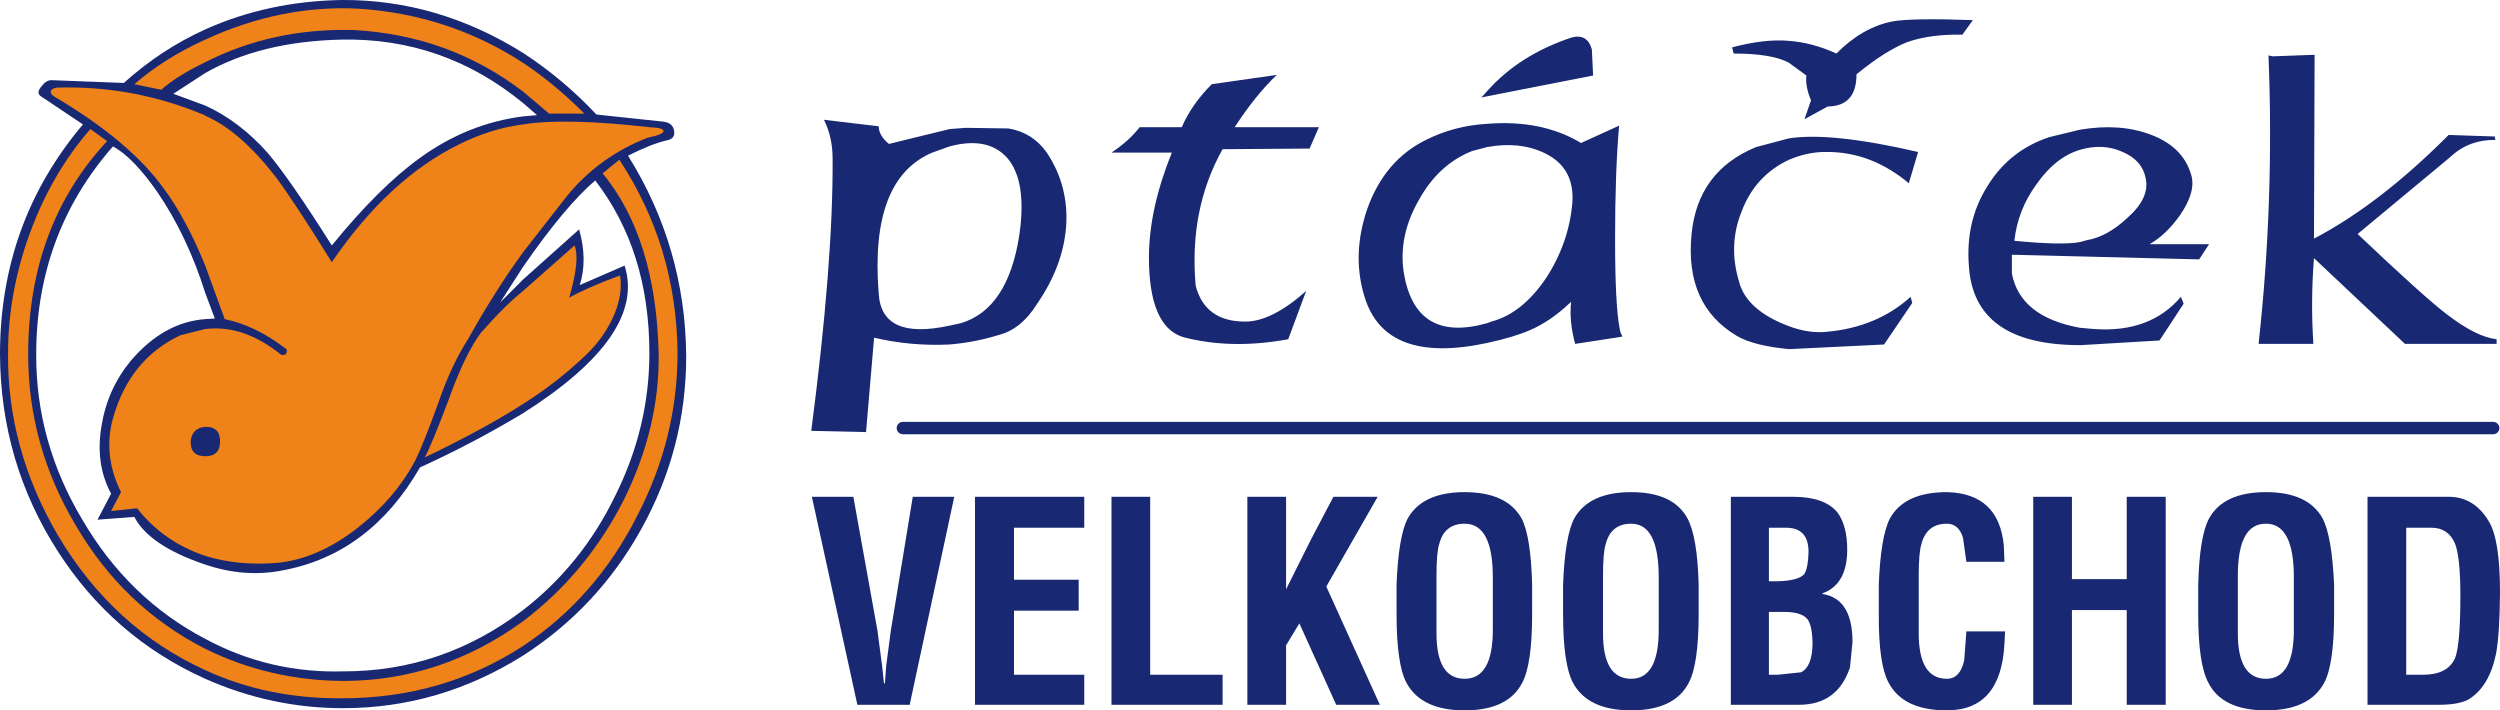
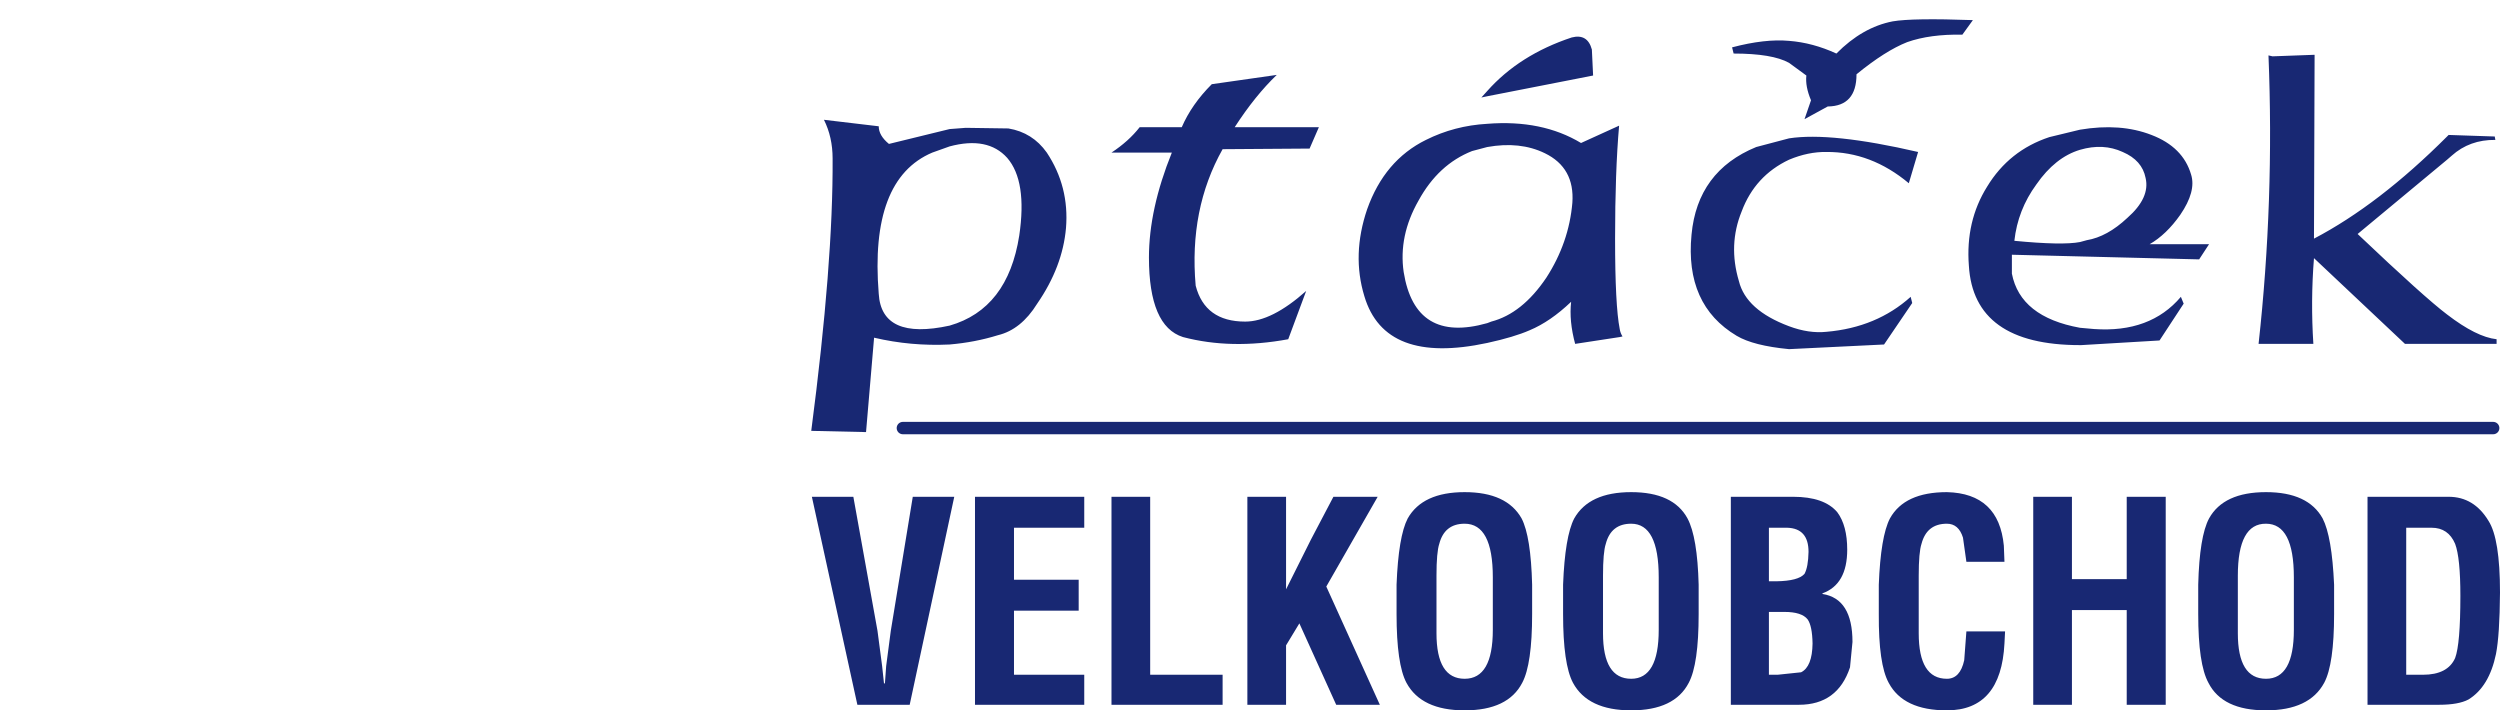
<svg xmlns="http://www.w3.org/2000/svg" height="114.75px" width="403.85px">
  <g transform="matrix(1.0, 0.0, 0.0, 1.0, 217.85, 62.85)">
-     <path d="M148.2 16.65 Q155.0 16.65 157.35 20.9 158.85 23.8 159.2 31.6 L159.2 36.35 Q159.2 44.45 157.6 47.45 155.2 51.9 148.2 51.9 141.15 51.9 138.9 47.45 137.25 44.45 137.25 36.35 L137.25 31.6 Q137.45 23.8 139.0 20.9 141.35 16.65 148.2 16.65 M174.95 22.4 L170.85 22.4 170.85 46.15 173.55 46.15 Q177.55 46.15 178.75 43.45 179.6 41.2 179.6 33.4 179.6 27.25 178.75 25.0 177.65 22.4 174.95 22.4 M164.6 17.4 L177.7 17.4 Q181.8 17.4 184.15 21.3 186.0 24.2 186.0 32.85 185.95 39.75 185.35 42.8 184.25 48.1 180.9 50.15 179.3 51.0 176.15 51.0 L164.6 51.0 164.6 17.4 M118.15 -38.65 Q114.15 -37.45 111.1 -33.05 108.1 -28.95 107.55 -23.95 115.3 -23.2 118.15 -23.75 L119.25 -24.05 Q122.55 -24.6 125.8 -27.65 129.5 -30.9 128.75 -34.1 128.2 -36.95 125.05 -38.3 121.9 -39.75 118.15 -38.65 M113.2 -40.7 L118.15 -41.9 Q124.7 -43.0 129.7 -41.05 134.8 -39.1 136.1 -34.65 136.95 -31.95 134.35 -28.15 132.1 -24.95 129.4 -23.4 L139.0 -23.4 137.4 -20.95 107.15 -21.7 107.15 -18.65 Q108.5 -11.65 118.15 -9.9 L120.4 -9.7 Q129.5 -9.05 134.45 -14.9 L134.9 -13.8 131.0 -7.85 118.35 -7.1 118.15 -7.1 Q100.95 -7.1 100.2 -19.95 99.65 -27.1 103.15 -32.7 106.7 -38.55 113.2 -40.7 M149.25 -53.75 L156.05 -54.0 155.95 -24.3 Q166.45 -29.8 177.45 -40.8 L177.7 -41.05 185.15 -40.8 185.25 -40.25 Q181.1 -40.3 178.2 -37.7 L177.45 -37.05 163.0 -25.05 Q173.8 -14.8 177.45 -12.05 182.2 -8.4 185.45 -8.05 L185.45 -7.3 170.65 -7.3 155.95 -21.15 Q155.4 -14.25 155.85 -7.3 L147.0 -7.3 Q149.55 -30.45 148.6 -53.9 L149.25 -53.75 M65.85 -39.1 L71.15 -40.5 Q77.95 -41.55 92.0 -38.3 L90.5 -33.25 Q84.4 -38.35 77.2 -38.3 74.25 -38.35 71.15 -37.05 65.65 -34.45 63.5 -28.7 61.3 -23.3 63.05 -17.45 64.2 -12.75 71.15 -10.15 74.35 -8.95 77.2 -9.25 85.3 -9.95 90.8 -14.9 L91.05 -13.9 86.5 -7.2 71.15 -6.45 Q65.4 -7.0 62.7 -8.6 54.3 -13.6 55.4 -24.95 56.35 -35.2 65.85 -39.1 M22.4 -42.85 Q31.25 -43.55 37.55 -39.75 L43.7 -42.55 Q43.05 -35.1 43.05 -24.3 43.05 -13.5 43.8 -9.7 43.9 -9.05 44.25 -8.5 L43.8 -8.4 36.6 -7.3 Q35.6 -11.0 35.95 -14.1 32.6 -10.9 29.25 -9.5 26.75 -8.4 22.4 -7.45 5.85 -3.9 2.55 -15.0 0.5 -21.7 3.0 -29.05 5.8 -36.95 12.5 -40.25 17.1 -42.55 22.4 -42.85 M31.7 -38.1 Q27.7 -40.05 22.4 -39.1 L19.95 -38.45 Q14.5 -36.3 11.3 -30.45 8.05 -24.75 8.9 -18.9 10.75 -7.35 22.4 -10.65 L23.05 -10.9 Q28.05 -12.2 31.95 -18.0 35.6 -23.65 36.15 -30.1 36.55 -35.75 31.7 -38.1 M39.3 -54.85 L39.5 -50.65 22.4 -47.3 21.45 -47.1 22.4 -48.15 Q27.6 -54.0 36.05 -56.8 38.6 -57.45 39.3 -54.85 M61.95 -55.2 Q67.25 -56.6 71.15 -56.25 75.0 -55.95 78.8 -54.2 83.0 -58.45 87.9 -59.4 91.1 -59.95 100.85 -59.6 L99.15 -57.25 Q93.95 -57.35 90.25 -56.05 86.7 -54.65 82.05 -50.85 82.05 -45.7 77.4 -45.65 L73.65 -43.6 74.7 -46.65 Q73.75 -48.9 73.95 -50.65 L71.15 -52.7 Q68.45 -54.2 62.2 -54.2 L61.95 -55.2 M132.0 17.4 L132.0 51.0 125.7 51.0 125.7 35.7 116.85 35.7 116.85 51.0 110.6 51.0 110.6 17.4 116.85 17.4 116.85 30.7 125.7 30.7 125.7 17.4 132.0 17.4 M143.65 39.45 Q143.65 46.8 148.2 46.8 152.7 46.8 152.7 38.9 L152.7 30.4 Q152.7 21.75 148.2 21.75 143.65 21.7 143.65 30.15 L143.65 39.45 M96.65 16.65 Q105.05 16.85 105.85 25.3 L105.95 27.9 99.8 27.9 99.25 24.0 Q98.55 21.75 96.65 21.75 93.4 21.75 92.55 25.0 92.1 26.35 92.1 30.15 L92.1 39.45 Q92.1 46.8 96.65 46.8 98.8 46.8 99.45 43.8 L99.8 39.15 106.05 39.15 105.95 41.1 Q105.4 51.9 96.65 51.9 89.6 51.9 87.25 47.45 85.6 44.45 85.65 36.35 L85.65 31.6 Q85.95 23.8 87.45 20.9 89.8 16.65 96.65 16.65 M-18.4 -42.3 L-4.8 -42.3 -6.3 -38.85 -20.35 -38.75 Q-25.8 -29.05 -24.7 -16.7 -23.2 -10.9 -16.7 -10.9 -12.4 -10.9 -6.85 -15.85 L-9.75 -8.05 Q-18.95 -6.35 -26.75 -8.4 -32.25 -10.15 -32.25 -21.25 -32.25 -29.05 -28.55 -38.2 L-38.3 -38.2 Q-35.5 -40.05 -33.75 -42.3 L-26.95 -42.3 Q-25.35 -46.0 -22.1 -49.25 L-11.6 -50.75 Q-15.1 -47.4 -18.4 -42.3 M-53.2 -24.8 Q-51.9 -33.6 -55.15 -37.35 -58.3 -40.85 -64.45 -39.2 L-67.25 -38.2 Q-77.4 -33.9 -75.9 -15.4 -75.45 -7.85 -64.45 -10.25 L-62.6 -10.65 Q-55.05 -12.95 -53.2 -24.8 M-83.35 -37.25 Q-83.35 -40.7 -84.75 -43.5 L-75.9 -42.45 Q-75.9 -40.95 -74.25 -39.6 L-64.45 -42.0 -61.85 -42.2 -54.95 -42.1 Q-51.05 -41.45 -48.75 -38.2 -45.1 -32.7 -45.65 -26.0 -46.2 -19.75 -50.3 -13.8 -52.9 -9.6 -56.65 -8.7 -60.35 -7.55 -64.45 -7.2 -70.7 -6.9 -76.65 -8.3 L-77.95 6.95 -86.8 6.75 Q-83.25 -20.4 -83.35 -37.25 M14.2 30.15 L14.2 39.45 Q14.2 46.8 18.75 46.8 23.3 46.8 23.3 38.9 L23.3 30.4 Q23.3 21.75 18.75 21.75 15.5 21.75 14.65 25.0 14.2 26.35 14.2 30.15 M9.55 20.9 Q11.95 16.65 18.75 16.65 25.55 16.65 27.95 20.9 29.45 23.8 29.65 31.6 L29.65 36.35 Q29.65 44.45 28.05 47.45 25.75 51.9 18.75 51.9 11.75 51.9 9.35 47.45 7.75 44.45 7.75 36.35 L7.75 31.6 Q8.05 23.8 9.55 20.9 M70.4 36.0 L67.9 36.0 67.9 46.15 69.3 46.15 73.1 45.75 Q74.9 44.85 74.95 41.1 74.9 38.25 74.15 37.2 73.2 36.0 70.4 36.0 M50.1 38.9 L50.1 30.4 Q50.1 21.75 45.65 21.75 42.4 21.75 41.55 25.0 41.1 26.35 41.1 30.15 L41.1 39.45 Q41.1 46.8 45.65 46.8 50.1 46.8 50.1 38.9 M45.65 16.65 Q52.45 16.65 54.75 20.9 56.35 23.9 56.55 31.6 L56.55 36.35 Q56.55 44.45 54.95 47.45 52.65 51.9 45.65 51.9 38.65 51.9 36.25 47.45 34.65 44.45 34.65 36.35 L34.65 31.6 Q34.95 23.8 36.45 20.9 38.85 16.65 45.65 16.65 M70.85 22.4 L67.9 22.4 67.9 31.05 69.1 31.05 Q72.65 31.0 73.65 29.85 74.25 28.75 74.3 26.3 74.3 22.5 70.85 22.4 M61.75 17.4 L71.8 17.4 Q76.85 17.4 78.95 19.9 80.55 22.05 80.55 25.95 80.55 31.55 76.55 33.0 L76.55 33.1 Q81.4 33.85 81.4 40.85 L81.0 44.95 Q79.0 51.0 72.75 51.0 L61.75 51.0 61.75 17.4 M-32.05 17.4 L-32.05 46.15 -20.35 46.15 -20.35 51.0 -38.3 51.0 -38.3 17.4 -32.05 17.4 M-10.1 41.4 L-10.1 51.0 -16.35 51.0 -16.35 17.4 -10.1 17.4 -10.1 32.35 -6.1 24.35 -2.45 17.4 4.7 17.4 -3.6 31.9 5.05 51.0 -2.0 51.0 -7.95 37.85 -10.1 41.4 M-42.7 17.4 L-42.7 22.4 -54.05 22.4 -54.05 30.8 -43.6 30.8 -43.6 35.8 -54.05 35.8 -54.05 46.15 -42.7 46.15 -42.7 51.0 -60.35 51.0 -60.35 17.4 -42.7 17.4 M-63.7 17.4 L-70.9 51.0 -79.35 51.0 -86.7 17.4 -80.0 17.4 -76.1 39.05 -75.35 44.75 -75.05 47.55 -74.9 47.55 -74.7 44.75 -73.95 39.05 -70.4 17.4 -63.7 17.4" fill="#182873" fill-rule="evenodd" stroke="none" />
+     <path d="M148.2 16.65 Q155.0 16.65 157.35 20.9 158.85 23.8 159.2 31.6 L159.2 36.35 Q159.2 44.45 157.6 47.45 155.2 51.9 148.2 51.9 141.15 51.9 138.9 47.45 137.25 44.45 137.25 36.35 L137.25 31.6 Q137.45 23.8 139.0 20.9 141.35 16.65 148.2 16.65 M174.95 22.4 L170.85 22.4 170.85 46.15 173.55 46.15 Q177.55 46.15 178.75 43.45 179.6 41.2 179.6 33.4 179.6 27.25 178.75 25.0 177.65 22.4 174.95 22.4 M164.6 17.4 L177.7 17.4 Q181.8 17.4 184.15 21.3 186.0 24.2 186.0 32.85 185.95 39.75 185.35 42.8 184.25 48.1 180.9 50.15 179.3 51.0 176.15 51.0 L164.6 51.0 164.6 17.4 M118.15 -38.65 Q114.15 -37.45 111.1 -33.05 108.1 -28.95 107.55 -23.95 115.3 -23.2 118.15 -23.75 L119.25 -24.05 Q122.55 -24.6 125.8 -27.65 129.5 -30.9 128.75 -34.1 128.2 -36.95 125.05 -38.3 121.9 -39.75 118.15 -38.65 M113.2 -40.7 L118.15 -41.9 Q124.7 -43.0 129.7 -41.05 134.8 -39.1 136.1 -34.65 136.95 -31.95 134.35 -28.15 132.1 -24.95 129.4 -23.4 L139.0 -23.4 137.4 -20.95 107.15 -21.7 107.15 -18.65 Q108.5 -11.65 118.15 -9.9 L120.4 -9.7 Q129.5 -9.05 134.45 -14.9 L134.9 -13.8 131.0 -7.85 118.35 -7.1 118.15 -7.1 Q100.95 -7.1 100.2 -19.95 99.65 -27.1 103.15 -32.7 106.7 -38.55 113.2 -40.7 M149.25 -53.75 L156.05 -54.0 155.95 -24.3 Q166.45 -29.8 177.45 -40.8 L177.7 -41.05 185.15 -40.8 185.25 -40.25 Q181.1 -40.3 178.2 -37.7 L177.45 -37.05 163.0 -25.05 Q173.8 -14.8 177.45 -12.05 182.2 -8.4 185.45 -8.05 L185.45 -7.3 170.65 -7.3 155.95 -21.15 Q155.4 -14.25 155.85 -7.3 L147.0 -7.3 Q149.55 -30.45 148.6 -53.9 L149.25 -53.75 M65.85 -39.1 L71.15 -40.5 Q77.95 -41.55 92.0 -38.3 L90.5 -33.25 Q84.4 -38.35 77.2 -38.3 74.25 -38.35 71.15 -37.05 65.65 -34.45 63.5 -28.7 61.3 -23.3 63.05 -17.45 64.2 -12.75 71.15 -10.15 74.35 -8.95 77.2 -9.25 85.3 -9.95 90.8 -14.9 L91.05 -13.9 86.5 -7.2 71.15 -6.45 Q65.4 -7.0 62.7 -8.6 54.3 -13.6 55.4 -24.95 56.35 -35.2 65.85 -39.1 M22.4 -42.85 Q31.25 -43.55 37.55 -39.75 L43.7 -42.55 Q43.05 -35.1 43.05 -24.3 43.05 -13.5 43.8 -9.7 43.9 -9.05 44.25 -8.5 L43.8 -8.4 36.6 -7.3 Q35.6 -11.0 35.95 -14.1 32.6 -10.9 29.25 -9.5 26.75 -8.4 22.4 -7.45 5.85 -3.9 2.55 -15.0 0.5 -21.7 3.0 -29.05 5.8 -36.95 12.5 -40.25 17.1 -42.55 22.4 -42.85 M31.7 -38.1 Q27.7 -40.05 22.4 -39.1 L19.95 -38.45 Q14.5 -36.3 11.3 -30.45 8.05 -24.75 8.9 -18.9 10.75 -7.35 22.4 -10.65 L23.05 -10.9 Q28.05 -12.2 31.95 -18.0 35.6 -23.65 36.15 -30.1 36.55 -35.75 31.7 -38.1 M39.3 -54.85 L39.5 -50.65 22.4 -47.3 21.45 -47.1 22.4 -48.15 Q27.6 -54.0 36.05 -56.8 38.6 -57.45 39.3 -54.85 M61.95 -55.2 Q67.25 -56.6 71.15 -56.25 75.0 -55.95 78.8 -54.2 83.0 -58.45 87.9 -59.4 91.1 -59.95 100.85 -59.6 L99.15 -57.25 Q93.95 -57.35 90.25 -56.05 86.7 -54.65 82.05 -50.85 82.05 -45.7 77.4 -45.65 L73.65 -43.6 74.7 -46.65 Q73.75 -48.9 73.95 -50.65 L71.15 -52.7 Q68.45 -54.2 62.2 -54.2 L61.95 -55.2 M132.0 17.4 L132.0 51.0 125.7 51.0 125.7 35.7 116.85 35.7 116.85 51.0 110.6 51.0 110.6 17.4 116.85 17.4 116.85 30.7 125.7 30.7 125.7 17.4 132.0 17.4 M143.65 39.45 Q143.65 46.8 148.2 46.8 152.7 46.8 152.7 38.9 L152.7 30.4 Q152.7 21.75 148.2 21.75 143.65 21.7 143.65 30.15 L143.65 39.45 M96.65 16.65 Q105.05 16.85 105.85 25.3 L105.95 27.9 99.8 27.9 99.25 24.0 Q98.55 21.75 96.65 21.75 93.4 21.75 92.55 25.0 92.1 26.35 92.1 30.15 L92.1 39.45 Q92.1 46.8 96.65 46.8 98.8 46.8 99.45 43.8 L99.8 39.15 106.05 39.15 105.95 41.1 Q105.4 51.9 96.65 51.9 89.6 51.9 87.25 47.45 85.6 44.45 85.65 36.35 L85.65 31.6 Q85.95 23.8 87.45 20.9 89.8 16.65 96.65 16.65 M-18.4 -42.3 L-4.8 -42.3 -6.3 -38.85 -20.35 -38.75 Q-25.8 -29.05 -24.7 -16.7 -23.2 -10.9 -16.7 -10.9 -12.4 -10.9 -6.85 -15.85 L-9.75 -8.05 Q-18.95 -6.35 -26.75 -8.4 -32.25 -10.15 -32.25 -21.25 -32.25 -29.05 -28.55 -38.2 L-38.3 -38.2 Q-35.5 -40.05 -33.75 -42.3 L-26.95 -42.3 Q-25.35 -46.0 -22.1 -49.25 L-11.6 -50.75 Q-15.1 -47.4 -18.4 -42.3 M-53.2 -24.8 Q-51.9 -33.6 -55.15 -37.35 -58.3 -40.85 -64.45 -39.2 L-67.25 -38.2 Q-77.4 -33.9 -75.9 -15.4 -75.45 -7.85 -64.45 -10.25 Q-55.05 -12.95 -53.2 -24.8 M-83.35 -37.25 Q-83.35 -40.7 -84.75 -43.5 L-75.9 -42.45 Q-75.9 -40.95 -74.25 -39.6 L-64.45 -42.0 -61.85 -42.2 -54.95 -42.1 Q-51.05 -41.45 -48.75 -38.2 -45.1 -32.7 -45.65 -26.0 -46.2 -19.75 -50.3 -13.8 -52.9 -9.6 -56.65 -8.7 -60.35 -7.55 -64.45 -7.2 -70.7 -6.9 -76.65 -8.3 L-77.95 6.95 -86.8 6.75 Q-83.25 -20.4 -83.35 -37.25 M14.2 30.15 L14.2 39.45 Q14.2 46.8 18.75 46.8 23.3 46.8 23.3 38.9 L23.3 30.4 Q23.3 21.75 18.75 21.75 15.5 21.75 14.65 25.0 14.2 26.35 14.2 30.15 M9.55 20.9 Q11.95 16.65 18.75 16.65 25.55 16.65 27.95 20.9 29.45 23.8 29.65 31.6 L29.65 36.35 Q29.65 44.45 28.05 47.45 25.75 51.9 18.75 51.9 11.75 51.9 9.35 47.45 7.75 44.45 7.75 36.35 L7.75 31.6 Q8.05 23.8 9.55 20.9 M70.4 36.0 L67.9 36.0 67.9 46.15 69.3 46.15 73.1 45.75 Q74.9 44.85 74.95 41.1 74.9 38.25 74.15 37.2 73.2 36.0 70.4 36.0 M50.1 38.9 L50.1 30.4 Q50.1 21.75 45.65 21.75 42.4 21.75 41.55 25.0 41.1 26.35 41.1 30.15 L41.1 39.45 Q41.1 46.8 45.65 46.8 50.1 46.8 50.1 38.9 M45.65 16.65 Q52.45 16.65 54.75 20.9 56.35 23.9 56.55 31.6 L56.55 36.35 Q56.55 44.45 54.95 47.45 52.65 51.9 45.65 51.9 38.65 51.9 36.25 47.45 34.65 44.45 34.65 36.35 L34.65 31.6 Q34.95 23.8 36.45 20.9 38.85 16.65 45.65 16.65 M70.85 22.4 L67.9 22.4 67.9 31.05 69.1 31.05 Q72.65 31.0 73.65 29.85 74.25 28.75 74.3 26.3 74.3 22.5 70.85 22.4 M61.75 17.4 L71.8 17.4 Q76.85 17.4 78.95 19.9 80.55 22.05 80.55 25.95 80.55 31.55 76.55 33.0 L76.55 33.1 Q81.4 33.85 81.4 40.85 L81.0 44.95 Q79.0 51.0 72.75 51.0 L61.75 51.0 61.75 17.4 M-32.05 17.4 L-32.05 46.15 -20.35 46.15 -20.35 51.0 -38.3 51.0 -38.3 17.4 -32.05 17.4 M-10.1 41.4 L-10.1 51.0 -16.35 51.0 -16.35 17.4 -10.1 17.4 -10.1 32.35 -6.1 24.35 -2.45 17.4 4.7 17.4 -3.6 31.9 5.05 51.0 -2.0 51.0 -7.95 37.85 -10.1 41.4 M-42.7 17.4 L-42.7 22.4 -54.05 22.4 -54.05 30.8 -43.6 30.8 -43.6 35.8 -54.05 35.8 -54.05 46.15 -42.7 46.15 -42.7 51.0 -60.35 51.0 -60.35 17.4 -42.7 17.4 M-63.7 17.4 L-70.9 51.0 -79.35 51.0 -86.7 17.4 -80.0 17.4 -76.1 39.05 -75.35 44.75 -75.05 47.55 -74.9 47.55 -74.7 44.75 -73.95 39.05 -70.4 17.4 -63.7 17.4" fill="#182873" fill-rule="evenodd" stroke="none" />
    <path d="M-72.0 6.3 L184.9 6.3" fill="none" stroke="#182873" stroke-linecap="round" stroke-linejoin="round" stroke-width="2.0" />
-     <path d="M-184.7 -11.3 L-183.15 -11.4 -184.7 -15.55 Q-187.6 -24.75 -192.45 -31.85 -196.35 -37.45 -199.6 -39.2 -212.0 -25.05 -212.0 -5.6 -212.05 8.55 -204.55 21.1 -197.1 33.85 -184.7 40.35 -174.3 45.95 -162.3 45.6 -146.35 45.6 -133.35 35.7 -123.85 28.35 -118.45 17.2 -112.95 6.15 -112.95 -5.8 -112.95 -22.35 -121.7 -33.7 -126.6 -29.5 -133.35 -19.75 L-137.05 -14.0 -133.35 -17.7 -124.3 -25.8 Q-122.9 -20.85 -124.2 -16.8 L-116.95 -19.95 Q-113.4 -8.75 -133.35 3.9 -141.6 8.85 -150.0 12.65 -158.1 26.7 -172.25 29.3 -178.35 30.5 -184.7 28.35 -193.75 25.3 -196.15 20.65 L-202.1 21.1 -199.9 16.9 Q-202.5 12.1 -201.45 5.95 -200.5 0.0 -196.7 -4.6 -191.4 -10.8 -184.7 -11.3 M-184.7 -58.1 Q-174.55 -62.65 -162.65 -62.85 -147.2 -62.95 -133.35 -54.3 -126.9 -50.1 -121.5 -44.35 L-110.7 -43.2 Q-109.1 -43.0 -108.95 -41.65 -108.75 -40.4 -110.25 -40.15 -112.75 -39.55 -116.4 -37.7 -107.15 -22.9 -107.0 -5.35 -107.0 9.55 -114.25 22.6 -121.25 35.25 -133.35 43.05 -146.9 51.55 -162.45 51.55 -174.0 51.55 -184.7 46.8 -199.6 40.1 -208.55 26.15 -217.75 11.8 -217.85 -5.6 -217.85 -26.9 -204.45 -42.75 L-211.25 -47.3 Q-212.05 -47.85 -211.15 -48.9 -210.4 -49.9 -209.55 -49.9 L-197.85 -49.45 Q-191.85 -54.85 -184.7 -58.1 M-162.75 -56.45 Q-175.75 -56.15 -184.7 -51.05 L-189.85 -47.7 -184.7 -45.8 Q-179.2 -43.3 -174.65 -38.2 -171.0 -33.9 -164.25 -23.2 -156.6 -32.6 -150.0 -37.35 -142.35 -42.9 -133.35 -44.05 L-131.1 -44.25 -133.35 -46.2 Q-146.25 -56.8 -162.75 -56.45" fill="#182873" fill-rule="evenodd" stroke="none" />
-     <path d="M-184.7 10.85 Q-182.3 10.85 -182.3 8.45 -182.3 6.05 -184.7 6.1 -186.85 6.3 -187.05 8.45 -187.1 10.85 -184.7 10.85 M-140.2 -9.05 Q-136.3 -13.5 -133.35 -15.85 L-125.05 -23.2 Q-124.1 -20.95 -125.9 -14.75 -123.25 -16.3 -117.7 -18.35 -117.2 -15.65 -118.55 -12.2 -120.1 -8.5 -123.1 -5.6 -127.85 -1.05 -133.35 2.4 -139.55 6.4 -149.25 11.05 -148.2 9.2 -145.35 1.65 -142.8 -5.5 -140.2 -9.05 M-191.8 -48.35 L-196.15 -49.25 Q-191.3 -53.45 -184.7 -56.45 -172.4 -62.1 -159.95 -61.45 -145.35 -60.5 -133.35 -52.7 -128.3 -49.35 -123.45 -44.5 L-129.15 -44.5 -133.35 -48.05 Q-145.25 -57.15 -160.7 -58.0 -173.8 -58.35 -184.7 -52.8 -189.35 -50.55 -191.8 -48.35 M-213.0 -25.25 Q-209.45 -34.9 -203.25 -42.0 L-200.55 -40.05 Q-213.3 -26.35 -213.3 -5.6 -213.3 9.1 -205.65 21.95 -197.9 35.25 -184.7 41.95 -174.3 47.1 -162.3 47.15 -146.55 47.1 -133.35 37.5 -123.1 29.75 -117.05 17.85 -111.25 6.05 -111.45 -5.8 -111.9 -24.4 -120.5 -34.85 L-117.8 -37.05 Q-108.55 -23.0 -108.4 -5.8 -108.4 7.9 -114.9 20.45 -121.6 33.7 -133.35 41.5 -146.35 49.95 -162.55 49.95 -174.65 50.05 -184.7 45.4 -199.6 38.6 -208.45 23.7 -216.7 9.65 -216.55 -5.8 -216.55 -15.55 -213.0 -25.25 M-209.65 -48.15 Q-209.45 -48.6 -208.55 -48.7 -196.25 -49.05 -184.8 -44.25 L-184.7 -44.15 Q-179.2 -41.8 -173.45 -34.45 -170.55 -30.65 -164.25 -20.5 -155.1 -33.9 -143.75 -39.5 -138.55 -42.1 -133.35 -42.75 -126.65 -43.85 -112.95 -42.3 -110.35 -42.2 -110.7 -41.55 -111.0 -41.05 -113.25 -40.6 -121.05 -37.55 -126.25 -31.2 L-133.35 -22.1 Q-137.9 -15.85 -142.25 -8.05 -144.95 -3.85 -147.0 2.1 -149.5 9.0 -150.75 11.5 -154.0 17.65 -160.05 22.4 -166.65 27.55 -173.35 28.1 -179.5 28.55 -184.7 26.95 -191.5 24.65 -195.7 19.25 L-199.9 19.7 -198.3 16.65 Q-201.25 10.7 -199.6 4.7 -196.9 -4.85 -188.7 -8.7 L-184.7 -9.7 Q-178.55 -10.45 -172.5 -5.6 -172.25 -5.4 -171.7 -5.6 -171.4 -6.15 -171.6 -6.45 -176.5 -10.25 -181.55 -11.3 L-184.7 -19.95 Q-187.85 -27.65 -191.4 -32.4 -196.9 -40.05 -209.0 -47.2 -209.75 -47.65 -209.65 -48.15" fill="#ef8218" fill-rule="evenodd" stroke="none" />
  </g>
</svg>